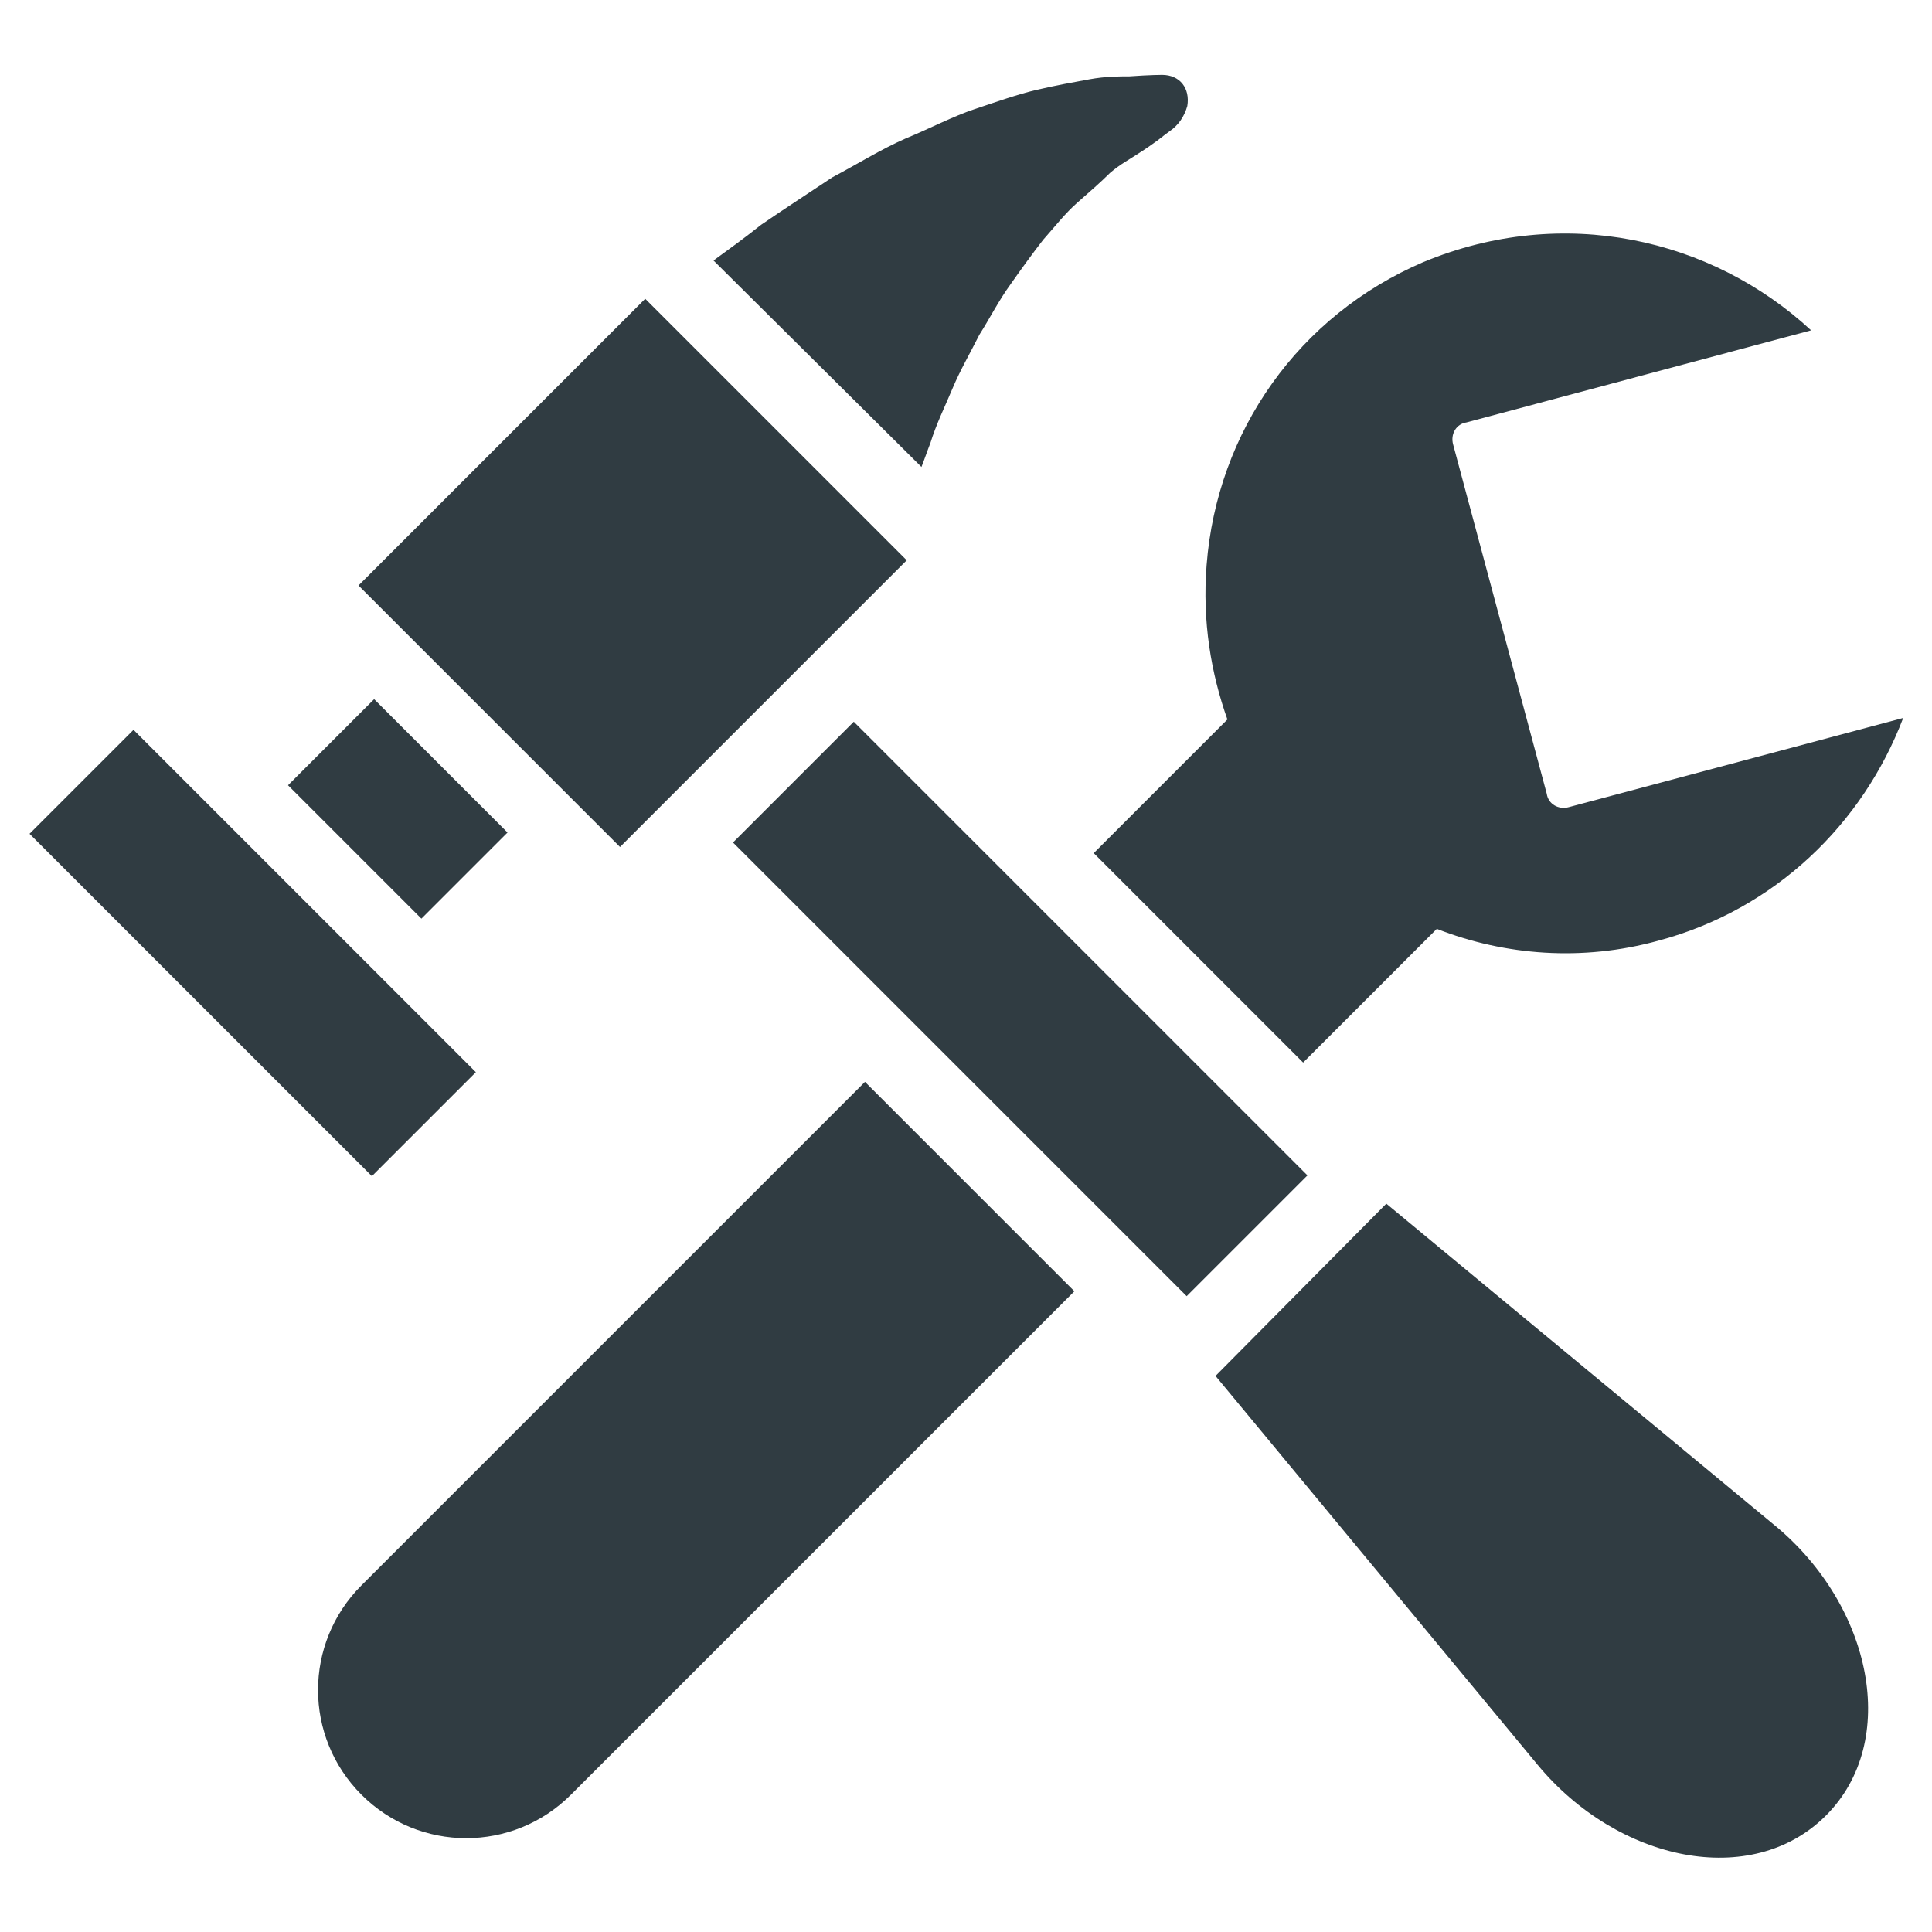
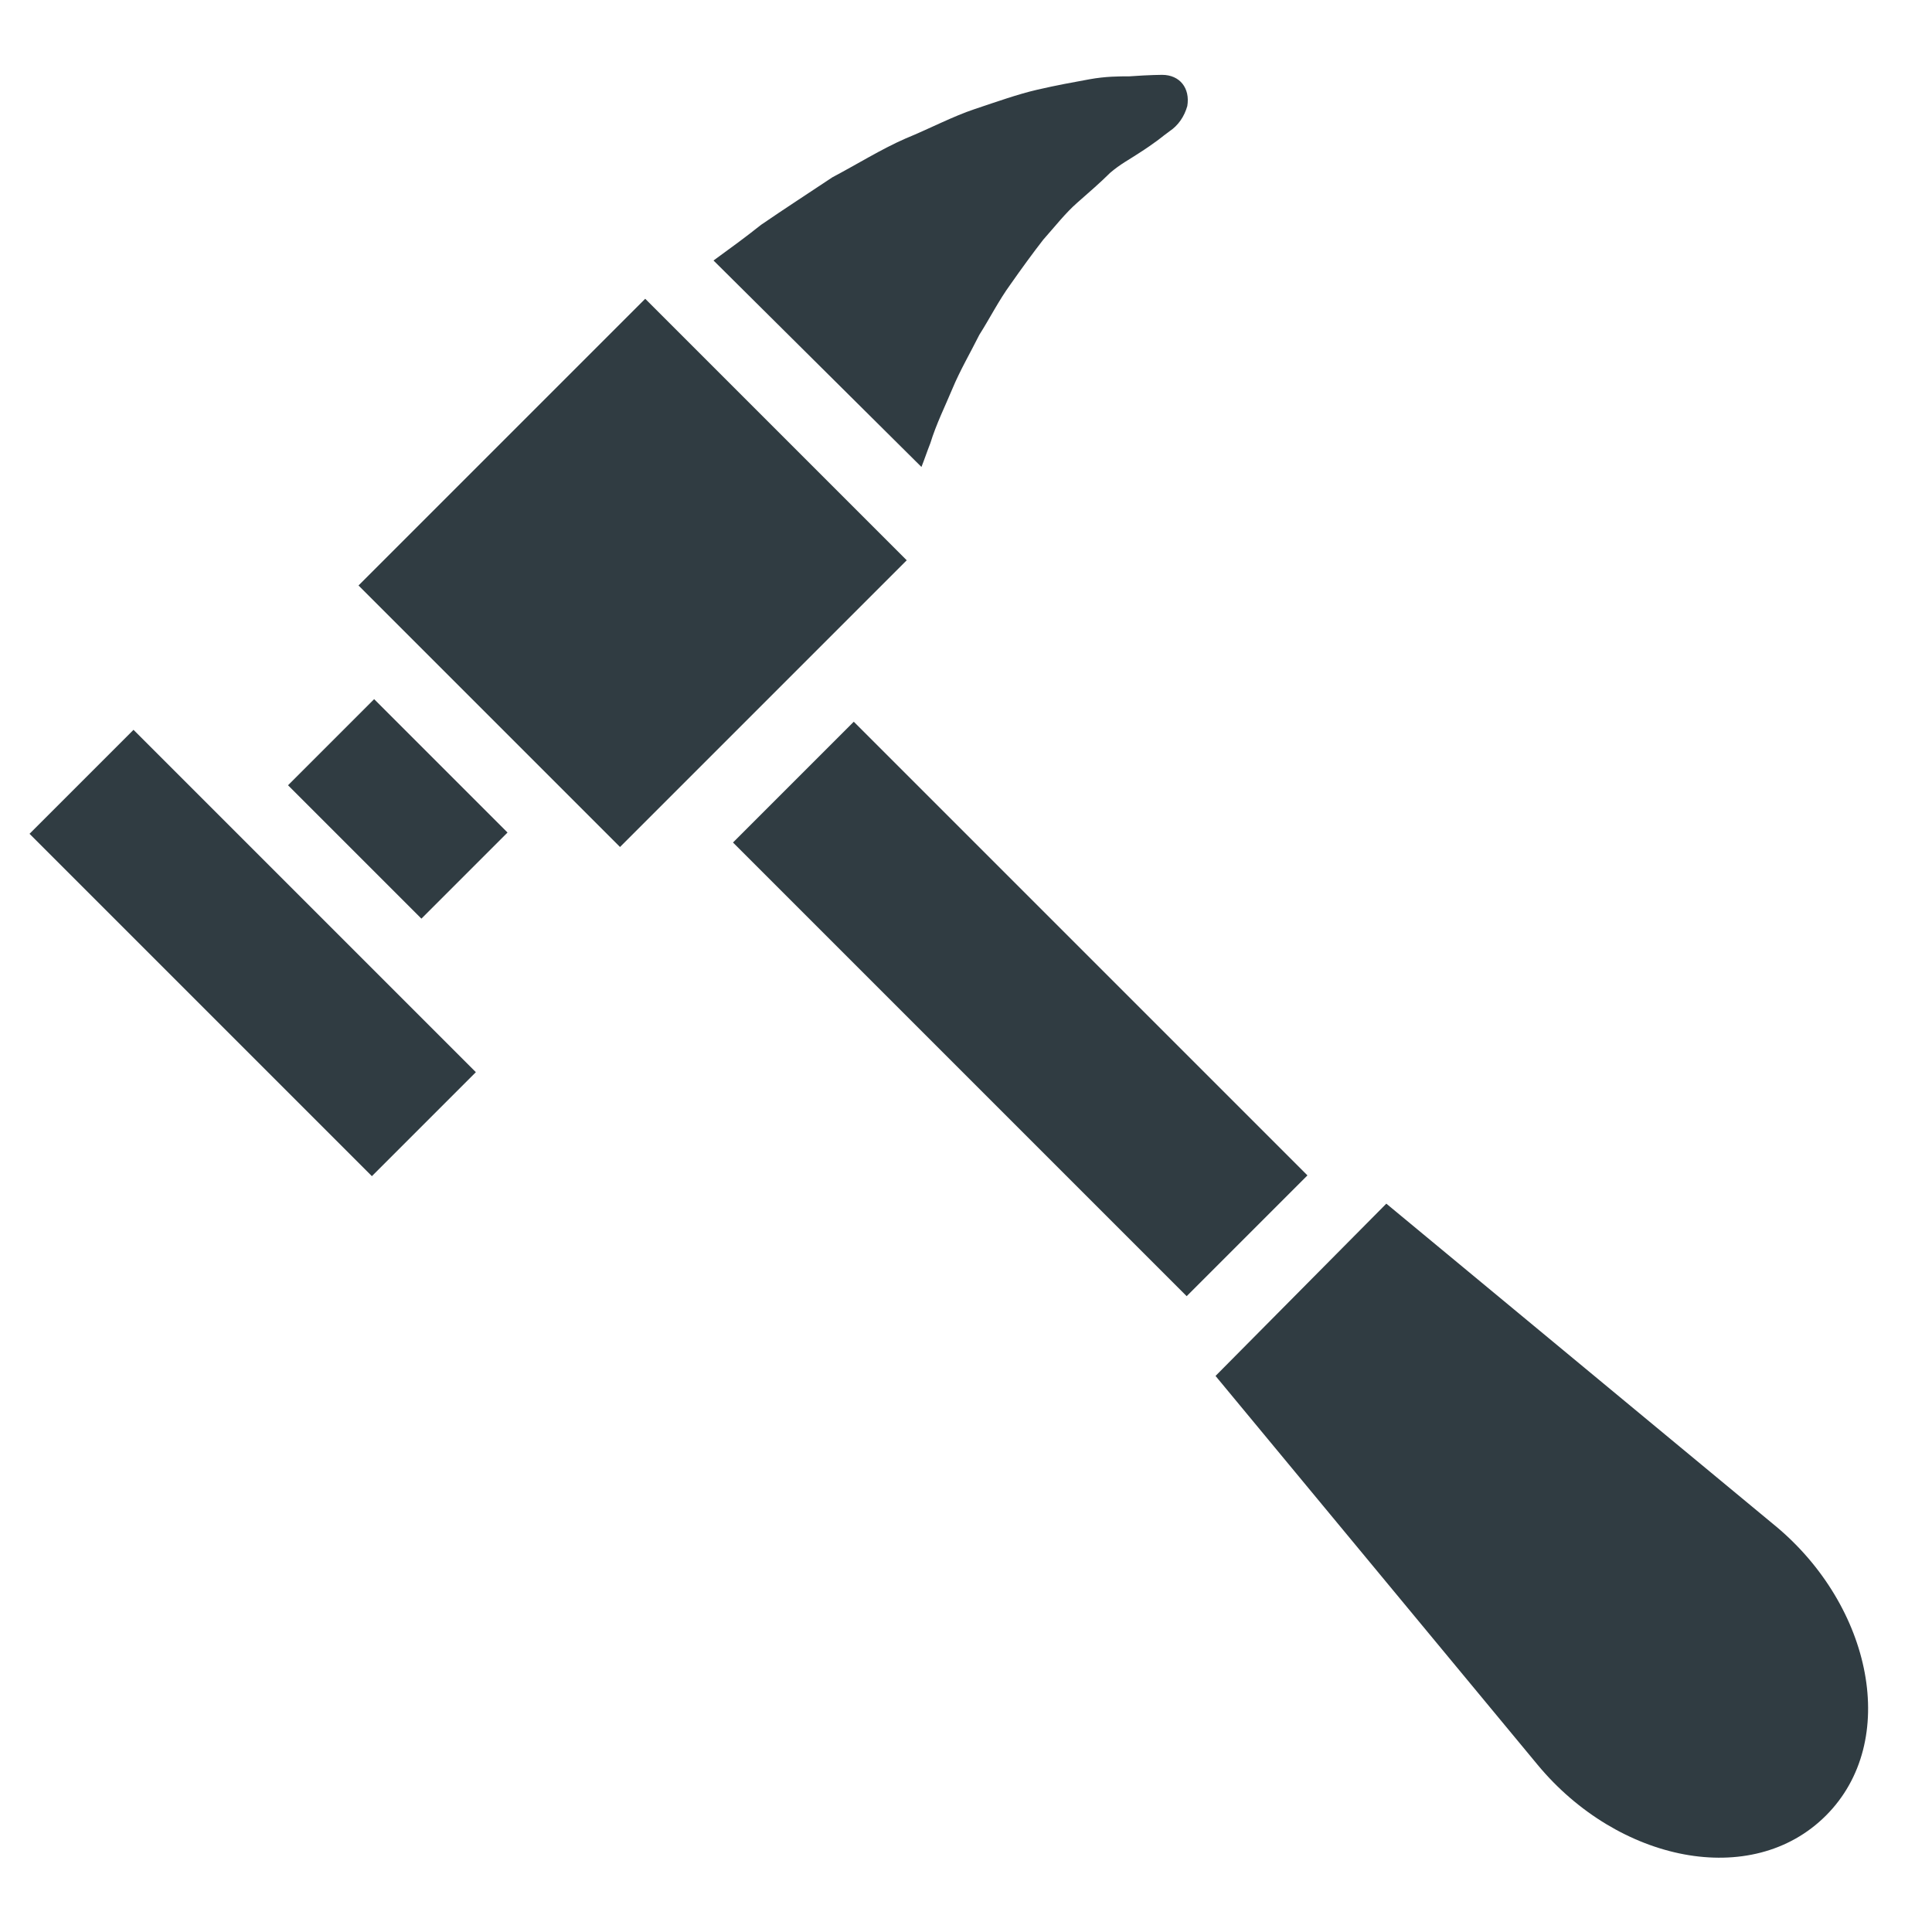
<svg xmlns="http://www.w3.org/2000/svg" width="800px" height="800px" version="1.1" viewBox="144 144 512 512">
  <g fill="#303c42">
    <path d="m614.51 548.39-103.12-85.41-45.262 45.656 85.41 103.12c21.254 25.586 56.68 33.062 76.359 13.383 19.68-19.684 12.199-55.5-13.383-76.754z" />
    <path d="m314.99 223.18 69.301 69.301-75.98 75.98-69.301-69.301z" />
    <path d="m243.15 329.28 35.348 35.348-22.82 22.82-35.348-35.348z" />
    <path d="m179.38 337.41 90.73 90.73-27.555 27.555-90.73-90.73z" />
-     <path d="m239.8 564.13c-15.352 15.352-15.352 40.148 0 55.496 15.352 15.352 40.148 15.352 55.496 0l133.43-133.43-55.496-55.496z" />
-     <path d="m433.85 370.09 55.496 55.496 35.426-35.426c18.105 7.086 38.574 8.66 58.648 3.148 31.094-8.266 54.316-31.094 64.945-59.039l-88.559 23.617c-2.754 0.789-5.512-0.789-5.902-3.543l-24.797-92.496c-0.789-2.754 0.789-5.512 3.543-5.902l91.316-24.402c-26.371-24.402-65.73-33.457-102.73-18.105-33.07 14.168-54.719 44.867-57.473 80.293-1.18 14.957 1.18 28.734 5.512 40.934z" />
    <path d="m338.25 367.27 32.008-32.008 120.23 120.23-32.008 32.008z" />
    <path d="m390.55 261.45c1.574-5.117 3.938-9.84 5.902-14.562 1.969-4.723 4.723-9.445 7.086-14.168 2.754-4.328 5.117-9.055 8.266-13.383 2.754-3.938 5.902-8.266 8.66-11.809 3.148-3.543 5.902-7.086 9.055-9.84 3.148-2.754 6.297-5.512 8.66-7.871 2.754-2.363 5.117-3.543 7.477-5.117 4.328-2.754 6.691-4.723 6.691-4.723l1.574-1.18c2.363-1.574 3.938-3.938 4.723-6.691 0.789-4.727-1.969-8.27-6.691-8.27 0 0-3.148 0-8.66 0.395-2.754 0-6.297 0-10.629 0.789-4.328 0.789-8.66 1.574-13.777 2.754-5.117 1.18-10.629 3.148-16.531 5.117-5.902 1.969-11.809 5.117-18.5 7.871-6.293 2.758-12.59 6.691-19.281 10.234-5.902 3.938-12.594 8.266-18.895 12.594-3.938 3.148-8.266 6.297-12.594 9.445l55.105 54.715c0.785-1.969 1.574-4.332 2.359-6.301z" />
  </g>
</svg>